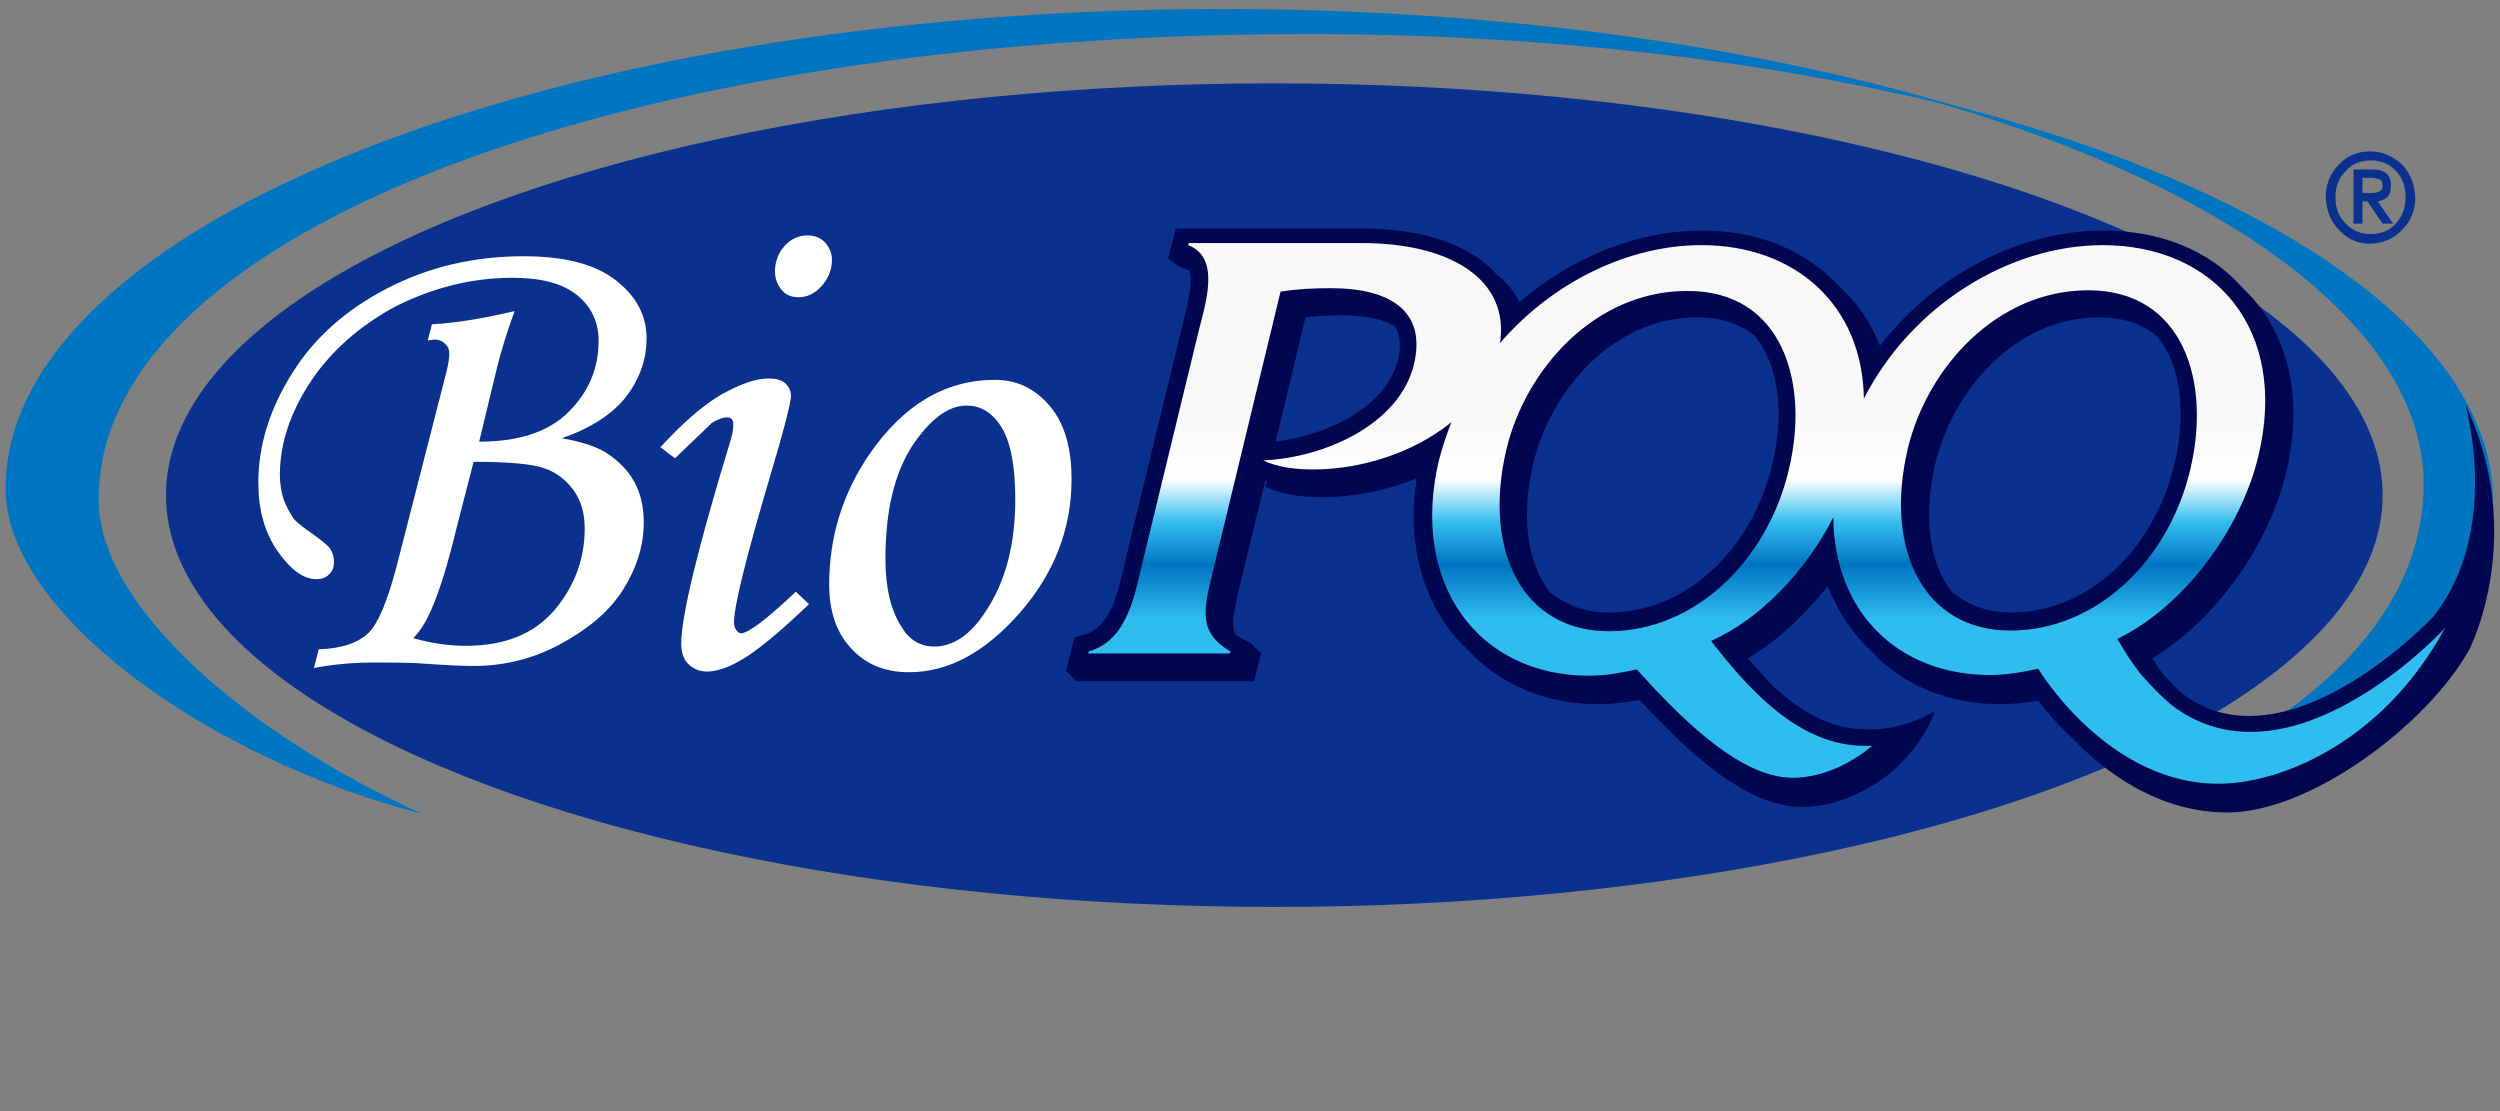
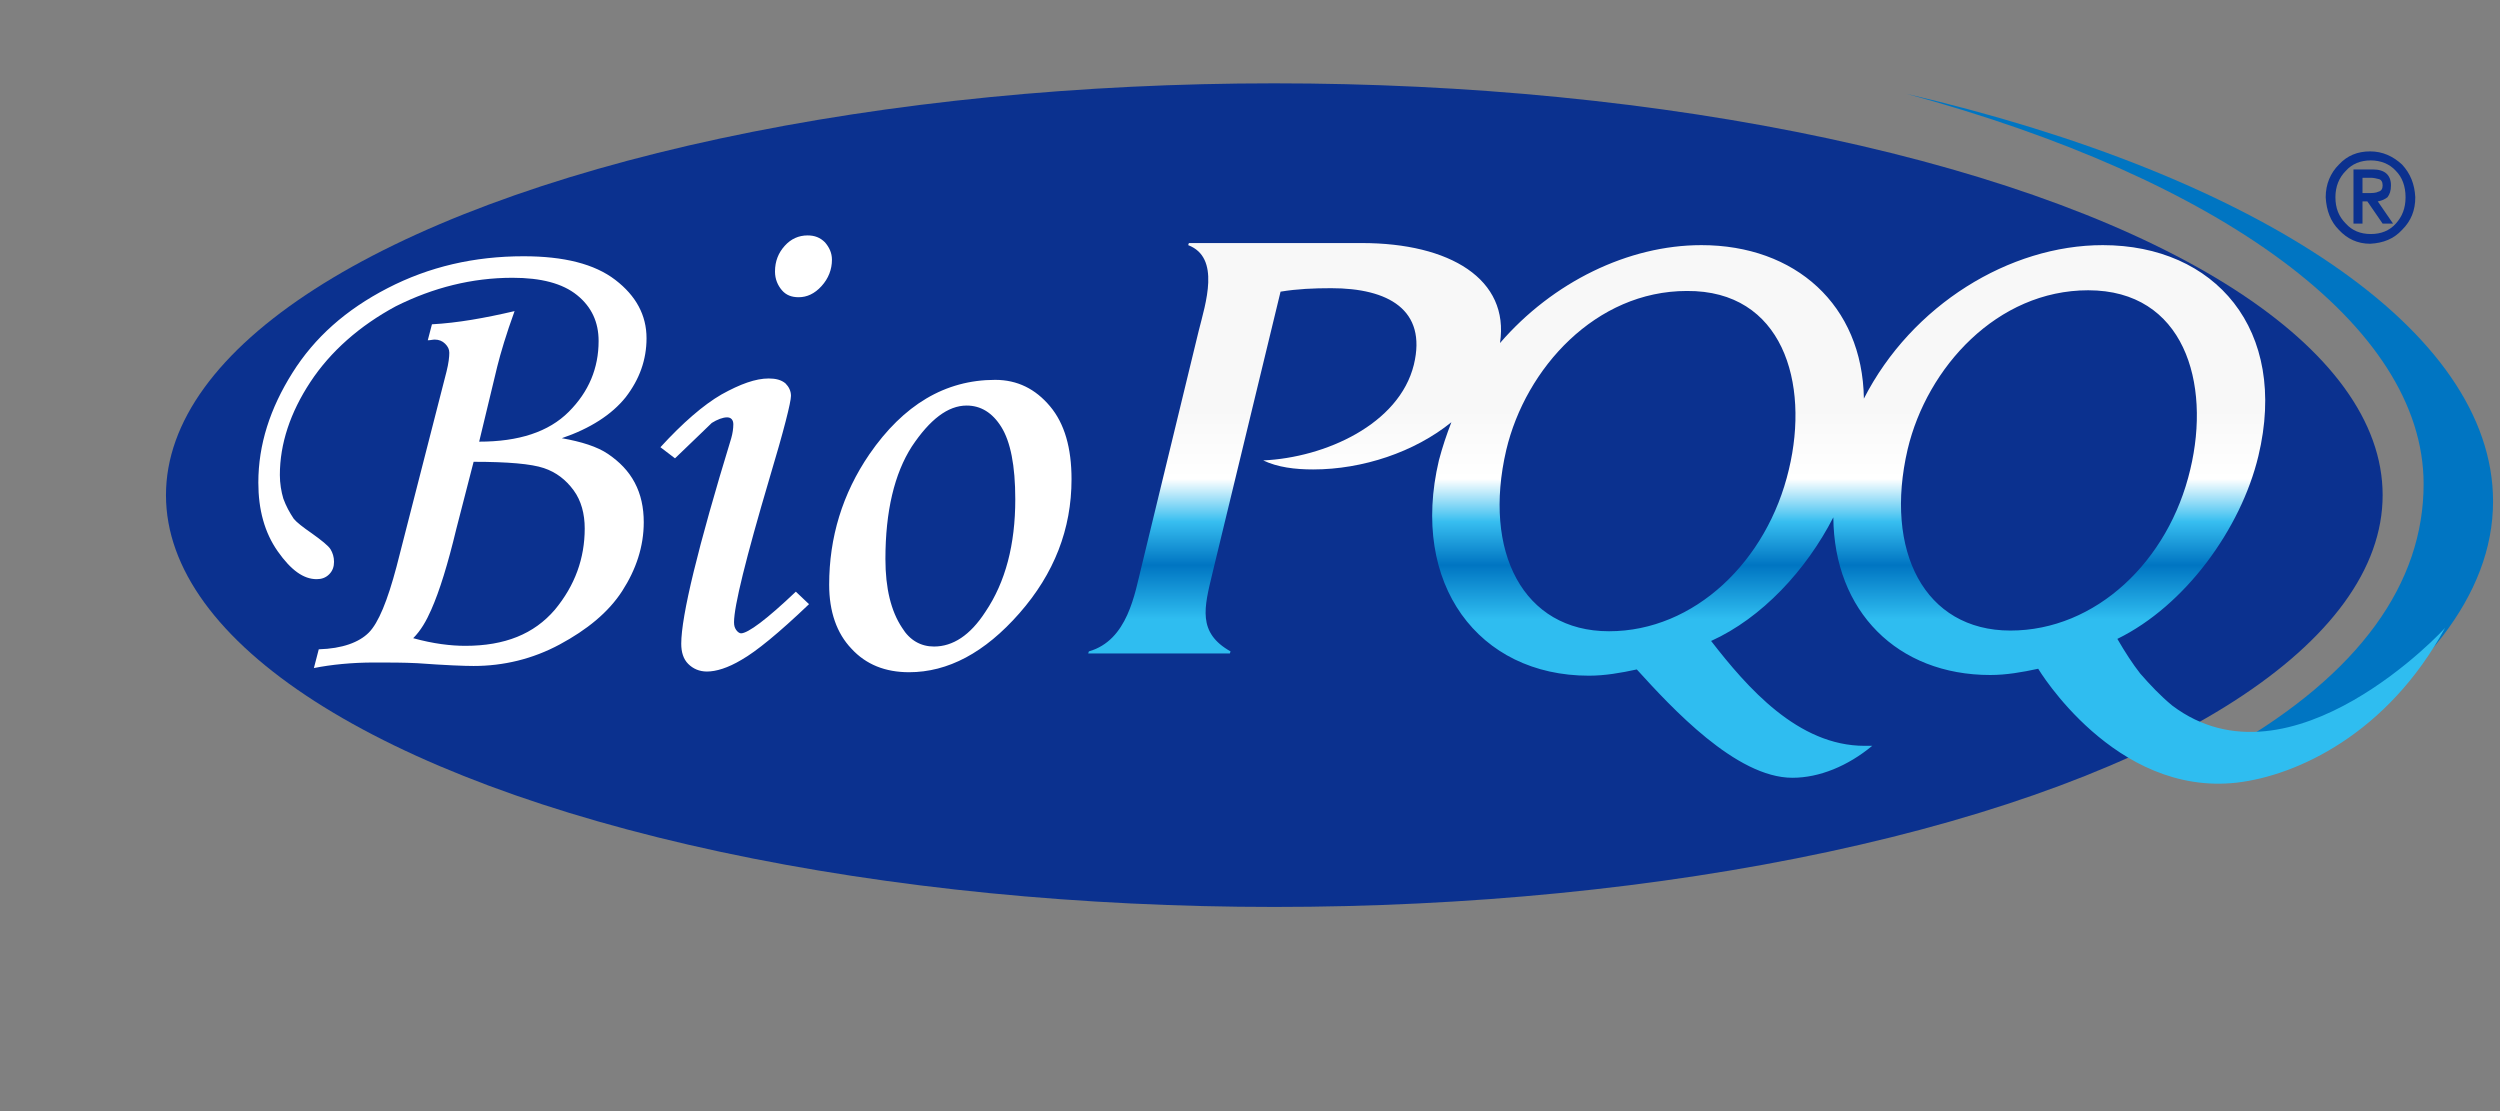
<svg xmlns="http://www.w3.org/2000/svg" version="1.1" id="Top_Section" x="0px" y="0px" viewBox="0 0 360 160" style="enable-background:new 0 0 360 160;" xml:space="preserve">
  <rect x="0" y="0" width="360" height="160" fill="#808080" stroke="none" />
  <style type="text/css">
	.st0{fill:#0B318F;}
	.st1{fill:#0075C2;}
	.st2{fill:#FFFFFF;}
	.st3{fill:#000750;}
	.st4{fill:url(#SVGID_1_);}
</style>
  <g>
    <ellipse class="st0" cx="183.5" cy="71.3" rx="159.6" ry="59.3" />
    <path class="st1" d="M359,72.2c0-24.7-33.9-46.9-84.5-58.7c45,12.2,74.5,33.2,74.5,56.2c0,14.2-9.1,27.3-28.2,38.2   c3.2,0.7,5.3,1.2,10.5,1C348.8,98.3,359,85.7,359,72.2z" />
-     <path class="st1" d="M14.2,71.9c0-38.7,76.3-67,174-67c35.5,0,68.5,4.1,96.2,11.2C254.6,6.9,216.9,1.3,176,1.3   C79.2,1.3,0.8,32.3,0.8,70.4c0,18,29.4,38.9,60,46.8C36.6,106.2,14.2,87.8,14.2,71.9z" />
    <path class="st2" d="M62.6,48.9c0.6,0,1.1,0.2,1.5,0.6c0.4,0.4,0.6,0.8,0.6,1.3c0,0.6-0.1,1.5-0.4,2.7l-7.2,28.1   c-1.3,4.9-2.6,8.1-4,9.5s-3.8,2.3-7.2,2.4l-0.7,2.7c2.5-0.5,5.5-0.8,8.7-0.8c2.2,0,4.2,0,6.2,0.1c4.1,0.3,6.8,0.4,8.1,0.4   c4.3,0,8.5-1,12.4-3.1s7-4.6,9-7.7s3.1-6.4,3.1-9.9c0-2.1-0.4-4-1.3-5.7s-2.2-3-3.8-4.1c-1.6-1.1-3.9-1.8-6.7-2.3   c4.1-1.4,7.2-3.4,9.2-5.9c2-2.6,3-5.4,3-8.5c0-3.3-1.5-6.1-4.5-8.4s-7.4-3.4-13.2-3.4c-7.1,0-13.6,1.5-19.6,4.6   s-10.5,7.1-13.7,12.2S37.2,64,37.2,69.5c0,3.9,0.9,7.2,2.8,9.9c1.9,2.7,3.7,4,5.6,4c0.7,0,1.3-0.2,1.8-0.7s0.7-1.1,0.7-1.8   c0-0.7-0.2-1.3-0.5-1.8s-1.3-1.3-2.7-2.3c-1.3-0.9-2.2-1.6-2.6-2.1c-0.6-0.9-1.1-1.8-1.5-2.9c-0.3-1-0.5-2.2-0.5-3.4   c0-4.5,1.5-9,4.4-13.4s7.1-8.1,12.3-10.9c5.4-2.7,11-4.1,16.8-4.1c4.1,0,7.2,0.8,9.3,2.5c2.1,1.7,3.1,3.9,3.1,6.6   c0,3.9-1.4,7.3-4.3,10.2s-7.2,4.3-12.9,4.3l2.6-10.8c0.5-2,1.3-4.7,2.5-8c-4.3,1-8.2,1.7-11.9,1.9L61.6,49   C62,49,62.3,48.9,62.6,48.9 M78.3,67.4c1.8,0.6,3.2,1.7,4.3,3.2c1.1,1.5,1.6,3.4,1.6,5.5c0,4.3-1.4,8.2-4.3,11.7   c-3,3.5-7.2,5.2-12.9,5.2c-2.1,0-4.6-0.3-7.5-1.1c1.1-1.1,1.9-2.5,2.6-4.1c1.2-2.7,2.4-6.6,3.6-11.6l2.5-9.7   C73.2,66.5,76.5,66.8,78.3,67.4z M97.2,66l-2.1-1.6c3.2-3.5,6.2-6.1,8.8-7.6c2.7-1.5,4.9-2.3,6.8-2.3c1,0,1.8,0.2,2.4,0.7   c0.5,0.5,0.8,1.1,0.8,1.8c0,0.9-1,4.9-3.1,11.9c-3.4,11.5-5.1,18.4-5.1,20.7c0,0.5,0.1,0.8,0.3,1.1c0.2,0.3,0.5,0.5,0.7,0.5   c1,0,3.7-2,7.9-6l1.9,1.8c-4.4,4.2-7.6,6.8-9.7,8c-2,1.2-3.7,1.7-5,1.7c-1.1,0-2-0.4-2.7-1.1s-1-1.7-1-2.9c0-4,2.4-13.9,7.2-29.6   c0.2-0.7,0.3-1.4,0.3-2s-0.3-1-0.9-1s-1.4,0.3-2.2,0.8C101.9,61.5,100.1,63.2,97.2,66 M116.3,33.9c1,0,1.8,0.3,2.5,1   c0.6,0.7,1,1.5,1,2.5c0,1.4-0.5,2.7-1.5,3.8s-2.1,1.6-3.3,1.6c-1,0-1.8-0.3-2.4-1s-1-1.6-1-2.7c0-1.5,0.5-2.7,1.4-3.7   C113.9,34.4,115,33.9,116.3,33.9z M125.2,65.4c-3.9,5.7-5.8,12-5.8,18.8c0,3.9,1.1,7,3.2,9.2c2.1,2.3,4.9,3.4,8.3,3.4   c5.6,0,10.9-2.8,15.9-8.5s7.5-12.1,7.5-19.3c0-4.5-1-8-3.1-10.5s-4.7-3.8-7.9-3.8C136.1,54.7,130.1,58.3,125.2,65.4 M144.2,61.5   c1.3,2.1,2,5.5,2,10.4c0,6.5-1.4,11.9-4.3,16.2c-2.2,3.4-4.7,5-7.4,5c-1.9,0-3.5-0.9-4.6-2.7c-1.6-2.4-2.4-5.7-2.4-9.9   c0-6.9,1.3-12.3,3.8-16.2c2.6-3.9,5.2-5.9,7.9-5.9C141.2,58.4,142.9,59.4,144.2,61.5L144.2,61.5z" />
-     <path class="st3" d="M169.6,38.3l1.7,0.7c0.4,1.4,0,3.6-0.8,6.9c-0.1,0.4-0.2,0.8-0.3,1.2L162,80.9c-0.1,0.4-0.2,0.8-0.3,1.2   c-1,4.5-2.2,8.3-5.6,9.3l-1.4,0.4l-1.2,4.8l1.5,1.5h25.6l1-4l-1.5-1.5l-1.7-0.9c-0.2-0.1-0.3-0.2-0.5-0.3c-0.6-1.2-0.3-3,0.5-6.5   l3.8-15.7c0.1,0,0.1,0,0.2,0.1l-0.2,0.8c2.2,1,4.8,1.5,8.2,1.5c4.6,0,9.3-1,13.6-2.7c-1.3,8.5,0.4,16.2,4.9,22   c0.8,1,1.6,1.9,2.5,2.7c4.6,5,11.2,7.8,18.7,7.8c1.8,0,3.8-0.2,6-0.6c1,1.1,2.1,2.2,3.3,3.4c5.4,5.6,12.9,12,20.1,12   c4.4,0,9.1-1.9,13.1-5.2c0,0,4.5-3.9,6-8.6c0,0-4.7,3-10.2,2.6c-5,0-9.5-2.8-13.4-6.5c-1.1-1.2-2.2-2.5-3.3-3.7   c4.2-2.5,8.1-6.1,11.5-10.4c1.4,3.6,3.5,6.8,6.2,9.3c4.5,4.9,11,7.7,18.7,7.7c1.7,0,3.5-0.2,5.4-0.5c1.2,1.5,2.7,3.4,4.8,5.3   c4.8,5,12.5,10.8,22.5,10.8c11.7,0,28.6-12.4,34.8-23.5c0,0,8.4-16.3-0.6-35.3c0,0,5.3,18.4-4.7,30.7c-0.1,0.1-13.4,14.2-26.4,14.2   c-3.6,0-6.7-1-9.6-3.2c-0.5-0.4-1-0.9-1.4-1.3c-0.4-0.5-0.9-0.9-1.3-1.4c-0.6-0.7-1.1-1.6-1.7-2.4c9-5.4,16.7-16,19.3-26.7   c2.3-9.5,0.8-18.1-4.1-24.3c-0.7-0.9-1.6-1.8-2.4-2.6c-4.7-5.2-11.7-8-19.8-8c-12.1,0-24.3,6.4-32.2,16.6c-1.3-3.4-3.3-6.3-5.9-8.6   c-4.6-5-11.4-8-19.7-8c-9.3,0-18.7,3.8-26.3,10.3c-0.4-0.9-1-1.7-1.7-2.5c-0.4-0.5-0.9-1-1.5-1.4l0,0c-3.7-4.3-10.7-6.7-19.5-6.7   h-26.8l-1.1,4.3L169.6,38.3L169.6,38.3z M281.1,85.3c-3.3-4.2-4.2-11-2.4-18.6c2.5-10.4,11.4-21,23.6-21c3.3,0,6.1,0.9,8.2,2.6   c0,0.1,0.1,0.1,0.2,0.2c3.3,4.1,4.2,11,2.4,18.4c-3,12.5-12.6,21.3-23.5,21.3c-3.3,0-6.1-1-8.3-2.8   C281.2,85.5,281.1,85.4,281.1,85.3L281.1,85.3z M223.2,85.3c-3.3-4.2-4.2-11-2.4-18.6c2.5-10.4,11.4-21,23.6-21   c3.3,0,6.1,0.9,8.2,2.6c0,0.1,0.1,0.1,0.2,0.2c3.3,4.1,4.2,11,2.4,18.4c-3,12.5-12.6,21.3-23.5,21.3c-3.3,0-6.1-1-8.3-2.8   C223.4,85.5,223.3,85.4,223.2,85.3L223.2,85.3z M188,45.7c1.8-0.2,3.5-0.3,5.3-0.3c3.3,0,5.9,0.6,7.6,1.6c0.7,1.2,0.9,2.8,0.4,4.8   c-1.6,6.7-9.9,10.8-17.6,11.8L188,45.7z" />
    <g>
      <linearGradient id="SVGID_1_" gradientUnits="userSpaceOnUse" x1="254.4" y1="273" x2="254.4" y2="350.937" gradientTransform="matrix(1 0 0 1 0 -238)">
        <stop offset="0.307" style="stop-color:#F8F8F8" />
        <stop offset="0.436" style="stop-color:#FFFFFF" />
        <stop offset="0.515" style="stop-color:#37BEF0" />
        <stop offset="0.595" style="stop-color:#0075C2" />
        <stop offset="0.695" style="stop-color:#2FBDF0" />
      </linearGradient>
      <path class="st4" d="M312.8,101.6c-1.7-1.4-3.2-3-4.6-4.6c-1.1-1.4-2.2-3.1-3.3-5c9.8-4.8,17.8-15.9,20.3-26.3    c4.4-18.3-6.3-30.4-22.4-30.4c-13.4,0-27.5,8.6-34.4,22.1c-0.2-13.5-9.9-22.1-23.4-22.1c-10.5,0-21.4,5.3-29,14.1    c1.4-9.2-7.2-14.4-19.9-14.4h-24.9l-0.1,0.3c4.7,1.8,2.5,8.4,1.5,12.4l-8.2,33.8c-1,4-2,10.7-7.6,12.3l-0.1,0.3h20.4l0.1-0.3    c-4.8-2.7-3.8-6.3-2.6-11.3l9.8-40.5c2.4-0.4,4.8-0.5,7.3-0.5c8.2,0,13.8,3.1,11.9,11c-2.1,8.6-12.8,13.4-21.7,13.8    c2.1,1,4.6,1.3,7.2,1.3c7.1,0,14.6-2.5,19.9-6.8c-0.7,1.8-1.3,3.6-1.8,5.5c-4.2,17.8,5.7,31,21.6,31c2.3,0,4.6-0.4,6.9-0.9    c5,5.5,14.3,15.6,22.4,15.6c3.9,0,8-1.7,11.5-4.6h-1.1c-9.6,0-16.9-8.4-22.1-15.1c7.3-3.3,13.7-10.2,17.6-17.8    c0.1,13.5,9.2,22.7,22.6,22.7c2.3,0,4.6-0.4,6.9-0.9c0,0,11,18.4,28.6,16.4c8.6-1,21.7-7,30-22.3    C352.2,90.4,329.9,114.5,312.8,101.6L312.8,101.6z M257.6,67.6c-3.1,13.2-13.6,23.3-25.9,23.3c-12.4,0-18.2-11.5-14.8-26.1    c2.8-11.8,12.9-22.9,26-22.9C256.7,41.8,260.6,55.1,257.6,67.6L257.6,67.6z M289.5,90.8c-12.4,0-18.2-11.5-14.8-26.1    c2.8-11.8,12.9-22.9,26-22.9c13.8,0,17.7,13.3,14.7,25.8C312.3,80.8,301.8,90.8,289.5,90.8z" />
    </g>
    <g>
      <path class="st0" d="M334.9,28.4c0-1.9,0.7-3.5,1.9-4.7c1.2-1.3,2.7-1.9,4.5-1.9s3.3,0.7,4.6,1.9c1.2,1.3,1.8,2.8,1.9,4.7    c0,1.9-0.6,3.4-1.9,4.7c-1.2,1.3-2.7,1.9-4.6,2c-1.8,0-3.3-0.7-4.5-2C335.6,31.9,335,30.3,334.9,28.4z M336.3,28.4    c0,1.6,0.5,2.8,1.5,3.8c0.9,1,2.1,1.5,3.6,1.5s2.7-0.5,3.6-1.5c0.9-1,1.4-2.2,1.4-3.8c0-1.6-0.5-2.9-1.4-3.8    c-0.9-1-2.2-1.5-3.6-1.5c-1.5,0-2.7,0.5-3.6,1.5C336.8,25.6,336.3,26.9,336.3,28.4z M338.9,24.4h2.8c1.7,0,2.6,0.8,2.6,2.3    c0,0.8-0.2,1.3-0.5,1.7c-0.4,0.3-0.8,0.5-1.4,0.6l2.2,3.2h-1.5l-2.2-3.2h-0.7v3.2h-1.3V24.4L338.9,24.4z M340.2,27.8h0.9    c0.5,0,1,0,1.4-0.2c0.4-0.1,0.6-0.4,0.6-0.9s-0.2-0.8-0.5-0.9c-0.4-0.1-0.8-0.2-1.2-0.2h-1.2L340.2,27.8L340.2,27.8z" />
    </g>
  </g>
</svg>